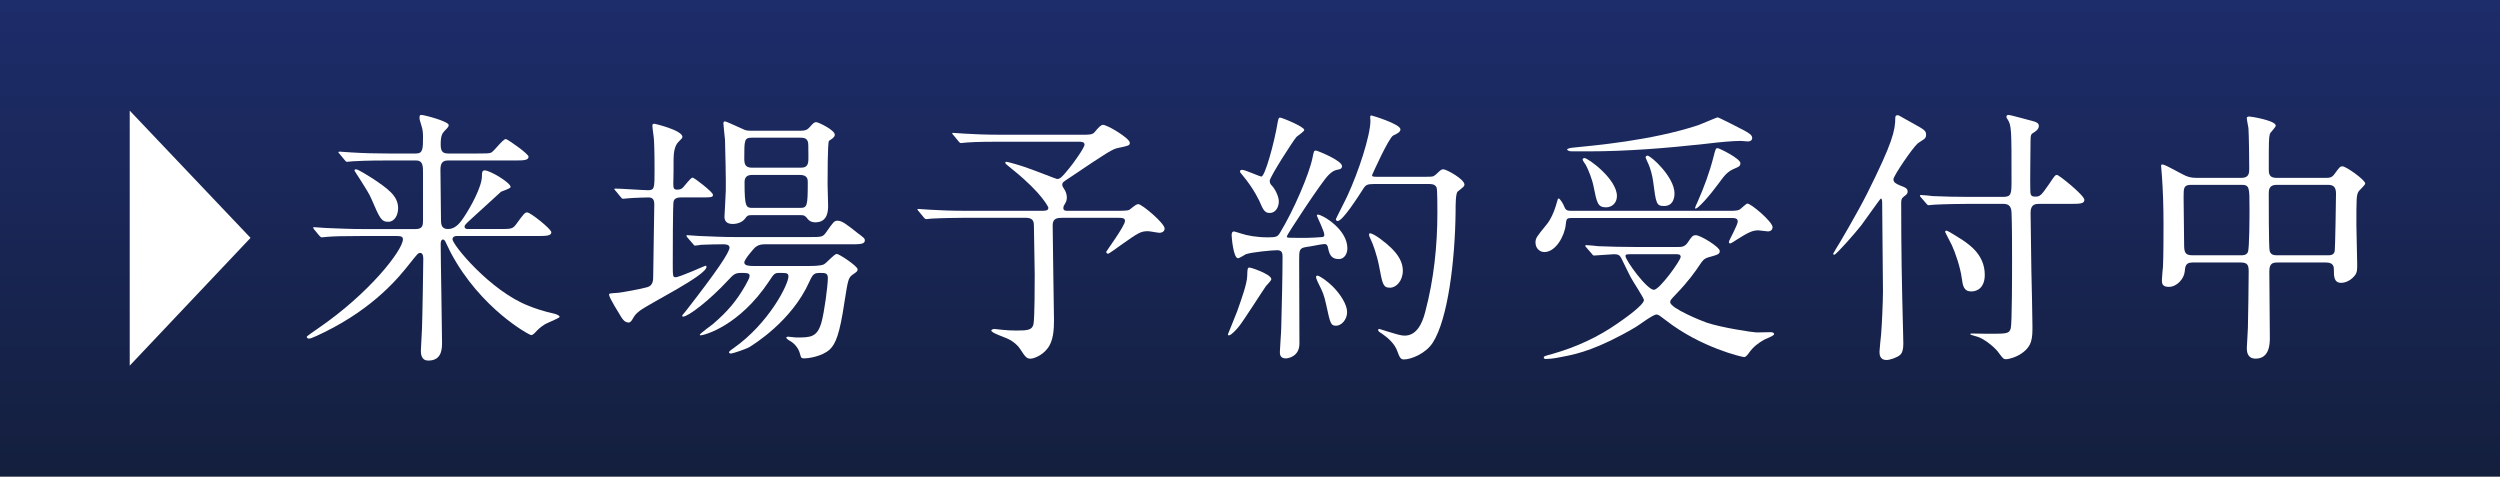
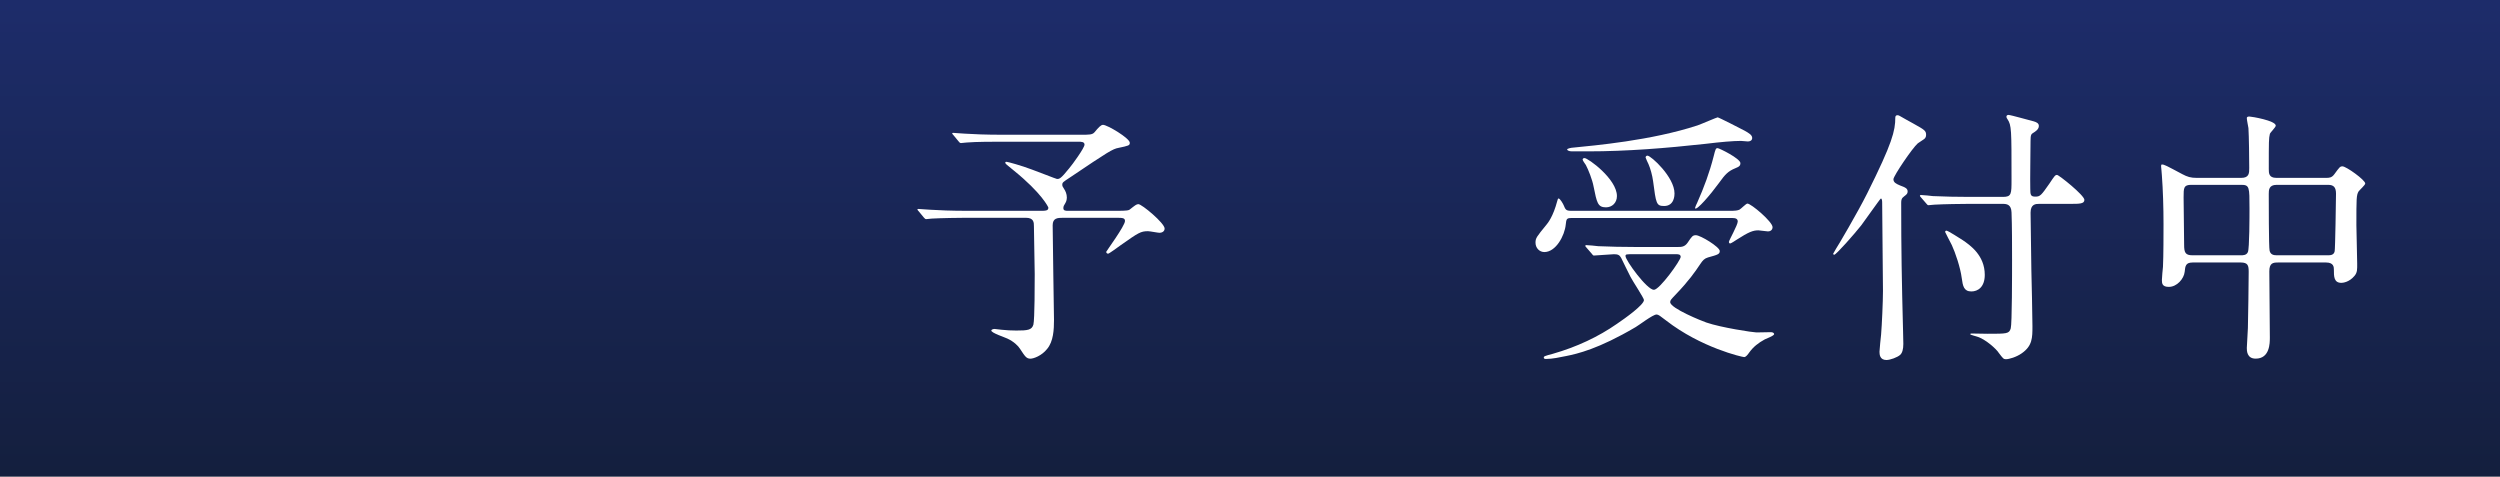
<svg xmlns="http://www.w3.org/2000/svg" id="_レイヤー_2" data-name="レイヤー 2" viewBox="0 0 207.222 39.498">
  <rect x="0" y="0" width="207.222" height="39.498" fill="#808080" stroke="none" />
  <defs>
    <style>
      .cls-1 {
        fill: url(#_名称未設定グラデーション_2);
      }

      .cls-2 {
        fill: #fff;
      }
    </style>
    <linearGradient id="_名称未設定グラデーション_2" data-name="名称未設定グラデーション 2" x1="103.611" y1=".495" x2="103.611" y2="39.092" gradientUnits="userSpaceOnUse">
      <stop offset="0" stop-color="#1d2c6a" />
      <stop offset="1" stop-color="#141f3e" />
    </linearGradient>
  </defs>
  <g id="_レイヤー_1-2" data-name="レイヤー 1">
    <rect class="cls-1" width="207.222" height="39.498" />
    <g>
-       <path class="cls-2" d="M10.753,9.171l10.014,10.546-10.014,10.59V9.171Z" />
-       <path class="cls-2" d="M37.841,19.562c-.134,0-.334.066-.334.267,0,.466,3.153,4.307,6.328,5.527.488.2,1.198.444,2.109.645.266.066.443.178.443.267s-.999.488-1.198.599c-.4.244-.6.444-.844.711-.067.066-.2.2-.312.2-.155,0-4.218-2.198-6.683-6.86-.199-.4-.222-.444-.443-.911-.045-.088-.111-.155-.178-.155-.2,0-.2.289-.2.378,0,1.287.111,6.971.111,8.126,0,.532,0,1.531-1.133,1.531-.621,0-.621-.6-.621-.844,0-.266.089-1.487.089-1.731.044-1.043.11-5.462.11-5.816,0-.178,0-.533-.266-.533-.156,0-.223.089-.844.866-.889,1.132-2.931,3.663-7.083,5.705-.266.134-1.088.533-1.265.533-.156,0-.2-.089-.2-.155,0-.045.799-.6.933-.688,4.285-2.931,7.038-6.505,7.038-7.393,0-.267-.267-.267-.533-.267h-2.908c-1.555,0-2.287.022-2.819.066-.067,0-.4.044-.467.044s-.111-.044-.199-.133l-.422-.511q-.089-.11-.089-.155c0-.044.021-.044.066-.044.155,0,.844.066.977.066,1.088.044,2.021.089,3.063.089h4.396c.577,0,.6-.333.6-.711v-3.885c0-.577.021-1.088-.577-1.088h-2.442c-1.644,0-2.376.044-2.798.066-.066,0-.399.044-.466.044-.089,0-.134-.044-.2-.133l-.422-.511c-.089-.111-.11-.111-.11-.155,0-.022.044-.045.089-.045.155,0,.843.067.977.067,1.088.066,1.998.089,3.042.089h2.331c.577,0,.577-.4.577-1.399,0-.266-.022-.577-.111-.844-.155-.51-.178-.577-.178-.71,0-.2.022-.244.155-.244.223,0,2.265.532,2.265.844,0,.11-.066.199-.333.466-.178.2-.333.355-.333,1.11,0,.466.066.777.6.777h2.486c.622,0,.91,0,1.088-.067.244-.11.978-1.132,1.222-1.132.133,0,1.887,1.221,1.887,1.465,0,.312-.444.312-1.199.312h-5.483c-.466,0-.622.244-.622.776,0,.645.045,3.486.045,4.063,0,.399,0,.844.577.844.555,0,.933-.4,1.288-.933.577-.844,1.531-2.575,1.531-3.464,0-.244,0-.466.223-.466.443,0,2.153,1.021,2.153,1.376,0,.134-.688.333-.8.4-.644.577-1.909,1.731-2.53,2.309-.444.399-.488.488-.488.577,0,.2.222.2.288.2h2.554c1.021,0,1.132,0,1.421-.378.666-.91.732-.999.932-.999.267,0,1.998,1.377,1.998,1.644,0,.311-.466.311-1.198.311h-6.66ZM32.179,18.385c-.577,0-.71-.311-1.398-1.909-.155-.378-.444-.821-.888-1.532-.178-.289-.511-.777-.511-.799,0-.067.044-.111.133-.111.178,0,1.11.6,1.398.777,1.177.799,2.087,1.398,2.087,2.441,0,.6-.311,1.133-.821,1.133Z" />
-       <path class="cls-2" d="M51.036,15.831c-.089-.11-.111-.11-.111-.155,0-.044.044-.044.089-.044.422,0,2.309.133,2.708.133.533,0,.533-.178.533-1.688,0-.399,0-1.531-.044-2.42,0-.199-.134-1.043-.134-1.221,0-.133.022-.178.178-.178.022,0,2.309.533,2.309,1.088,0,.089-.021.111-.354.444-.289.311-.378.865-.378,1.421,0,.776,0,1.198-.022,2.042,0,.355.045.467.333.467.267,0,.378-.089.489-.2.11-.111.621-.799.776-.799.134,0,1.688,1.198,1.688,1.421,0,.222-.111.222-1.177.222h-1.487c-.267,0-.533.066-.6.333-.066.222-.066,4.44-.066,5.106,0,1.065,0,1.177.222,1.177.355,0,2.442-.955,2.487-.955.066,0,.088.067.088.089,0,.711-4.706,3.02-5.527,3.642-.355.266-.444.422-.577.644-.045.089-.178.333-.333.333-.333,0-.489-.244-.6-.399-.2-.333-1.044-1.665-1.044-1.909,0-.111.089-.111.777-.156.222-.021,1.887-.311,2.397-.466.488-.133.488-.6.488-.977,0-.933.089-5.04.089-5.861,0-.378-.089-.6-.488-.6-.022,0-1.088.022-1.62.066-.067,0-.4.045-.467.045-.089,0-.133-.045-.2-.134l-.421-.511ZM56.986,19.694q-.089-.11-.089-.155c0-.044.022-.044.089-.044.134,0,.822.066.978.066,1.088.044,1.998.089,3.041.089h6.039c1.044,0,1.154,0,1.421-.378.622-.888.688-.977.955-.977.354,0,.688.244,1.665,1.021.532.399.6.443.6.621,0,.312-.444.312-1.177.312h-7.149c-.466,0-.71.199-.799.288s-.866.955-.866,1.222c0,.288.488.288.777.288h4.573c.267,0,.977,0,1.243-.133.2-.089.866-.866,1.065-.866.223,0,1.732,1.021,1.732,1.266,0,.178-.045.199-.4.444-.377.266-.399.466-.688,2.286-.4,2.687-.733,3.441-1.199,3.907-.666.622-1.865.755-2.087.755-.289,0-.311-.021-.399-.377-.134-.533-.533-.91-.821-1.065-.045-.022-.312-.178-.312-.267s.111-.089.155-.089c.111,0,.556.066.645.066,1.198,0,1.754,0,2.109-1.243.244-.866.532-3.042.532-3.686,0-.422-.222-.422-.644-.422-.488,0-.6.089-.889.732-1.465,3.286-4.662,5.218-4.973,5.418-.311.177-1.398.532-1.51.532-.066,0-.178-.022-.178-.11,0-.067.267-.267.378-.334,2.931-2.064,4.551-5.283,4.551-5.949,0-.289-.178-.289-.755-.289-.399,0-.443.066-.865.711-2.442,3.663-5.329,4.462-5.684,4.462-.022,0-.045-.021-.045-.044,0-.089.91-.755,1.088-.889,1.243-1.065,1.976-1.953,2.687-3.196.2-.378.355-.622.355-.8,0-.244-.223-.244-.733-.244-.488,0-.621.155-1.043.6-1.599,1.731-3.33,3.02-3.729,3.02-.045,0-.089-.022-.089-.066,0-.045.266-.333.311-.4,2.575-3.308,3.619-4.861,3.619-5.262,0-.266-.4-.266-.533-.266-.488,0-1.398.021-1.843.044-.089.022-.399.066-.488.066-.066,0-.111-.066-.178-.155l-.444-.511ZM66.377,10.836c.399,0,.533-.089.688-.244.377-.422.422-.466.6-.466.155,0,1.531.644,1.531,1.043,0,.155-.133.244-.199.311-.022.022-.267.178-.289.2-.111.178-.111,3.108-.111,3.619,0,.244.045,1.443.045,1.709,0,.422,0,1.421-1.065,1.421-.223,0-.444-.066-.6-.244-.223-.288-.289-.354-.622-.354h-3.951c-.422,0-.444.021-.666.311-.223.288-.645.422-1,.422-.399,0-.688-.155-.688-.6,0-.089.089-1.487.11-2.153.022-.622-.044-3.686-.066-4.241-.022-.222-.133-1.221-.133-1.354,0-.045.021-.156.133-.156.089,0,.844.355.955.4.666.288.71.377,1.154.377h4.174ZM62.336,11.413c-.644,0-.644.178-.644,1.754,0,.533.155.733.666.733h3.996c.333,0,.6-.067.645-.533.021-.2,0-1.11,0-1.332,0-.556-.289-.622-.666-.622h-3.997ZM62.336,14.499c-.488,0-.621.267-.621.6,0,2.132.133,2.132.71,2.132h3.886c.6,0,.644-.134.644-2.132,0-.199,0-.6-.644-.6h-3.975Z" />
      <path class="cls-2" d="M86.166,17.475c.511,0,.732,0,.732-.267,0-.022-.511-1.177-2.908-3.108-.6-.488-.666-.532-.666-.621,0-.067.089-.067.11-.067.089,0,1.243.312,2.109.645.333.11,1.998.776,2.064.776.2,0,.289.022,1.021-.888.267-.311,1.266-1.688,1.266-1.954,0-.244-.267-.244-.533-.244h-6.438c-.532,0-2.02,0-2.797.066-.066,0-.399.045-.467.045-.088,0-.133-.045-.199-.133l-.422-.511q-.111-.111-.111-.155c0-.045.045-.045.089-.045.134,0,.821.066.977.066.645.045,1.776.089,3.042.089h6.571c.688,0,.933,0,1.11-.199.333-.4.533-.622.711-.622.354,0,2.22,1.11,2.22,1.487,0,.223-.089.244-.933.422-.488.089-.844.311-3.974,2.42-.644.422-.688.444-.688.645,0,.11.045.177.133.311.134.199.245.444.245.755,0,.089-.022.267-.111.422-.134.222-.178.288-.178.443,0,.223.2.223.422.223h3.952c.977,0,1.043-.045,1.132-.111.422-.333.555-.444.711-.444.288,0,2.176,1.577,2.176,2.021,0,.289-.289.355-.422.355-.134,0-.8-.133-.955-.133-.6,0-.777.11-2.287,1.176-.222.156-.932.688-1.021.688s-.156-.066-.156-.155c0-.044,1.555-2.153,1.555-2.553,0-.244-.178-.267-.666-.267h-4.463c-.466,0-.865.022-.865.621,0,.844.11,7.66.11,7.838,0,.799-.044,1.798-.577,2.42-.443.555-1.11.799-1.376.799-.333,0-.444-.178-.866-.821-.133-.222-.511-.6-1.043-.844-.223-.111-1.333-.466-1.333-.666,0-.089.178-.133.267-.133s.488.066.577.066c.422.044.822.066,1.222.066.954,0,1.287-.044,1.421-.488.11-.444.11-3.464.11-4.196,0-.577-.066-3.33-.066-3.952,0-.311,0-.71-.666-.71h-4.995c-.533,0-2.021.022-2.798.066-.066,0-.399.045-.466.045-.089,0-.111-.045-.2-.134l-.422-.511q-.11-.11-.11-.155c0-.044.066-.044.089-.044.133,0,.821.066.977.066.644.044,1.776.089,3.042.089h6.017Z" />
-       <path class="cls-2" d="M105.378,23.136c0,.133-.378.488-.444.577-.377.533-1.887,2.931-2.265,3.375-.155.199-.621.71-.799.71-.067,0-.089-.021-.089-.089,0-.021.666-1.62.776-1.932.4-1.132.8-2.264.822-2.886.021-.644.021-.711.199-.711.134,0,.711.223.866.289.311.133.933.422.933.666ZM110.084,20.561c-.044-.2-.089-.333-.311-.333-.2,0-1.243.222-1.487.244-.6.089-.6.267-.6,1.11,0,.977.022,5.816.022,6.904,0,1.065-.933,1.221-1.133,1.221-.488,0-.488-.377-.488-.532,0-.289.111-1.644.111-1.954.044-1.62.111-4.352.111-5.95,0-.288-.045-.532-.444-.532s-2.087.155-2.598.333c-.089.044-.533.333-.644.333-.4,0-.533-1.776-.533-1.888,0-.11,0-.333.2-.333.021,0,.555.155.599.178.467.155,1.244.311,2.221.311.71,0,.799-.066.999-.399,1.132-1.864,2.42-4.862,2.687-6.216.11-.533.11-.577.288-.577.111,0,2.154.821,2.154,1.287,0,.2-.156.267-.333.289-.2.044-.4.066-.8.466-.6.6-3.441,4.951-3.441,5.062,0,.066.045.088.066.11.089.022,1.399.022,1.555.022.333,0,1.043-.045,1.287-.066.111,0,.2-.045.2-.2,0-.267-.621-1.532-.621-1.576,0-.089.066-.089.088-.089.355,0,2.442,1.199,2.442,2.798,0,.488-.288.888-.688.888-.488,0-.776-.178-.91-.91ZM105.244,17.652c-.311,0-.488-.134-.732-.711-.089-.244-.577-1.287-1.487-2.375-.223-.267-.244-.289-.244-.355s.044-.134.178-.134c.266,0,1.442.556,1.599.556.288,0,1.065-2.753,1.354-4.529.067-.355.111-.355.2-.355.155,0,1.998.755,1.998,1.021,0,.133-.555.488-.644.577-.267.289-2.221,3.33-2.221,3.642,0,.199.089.311.2.421.267.289.555.889.555,1.288,0,.444-.244.955-.755.955ZM111.661,25.866c0,.645-.489,1.133-.911,1.133-.443,0-.488-.178-.821-1.731-.199-.889-.267-1.021-.71-1.91-.045-.11-.134-.311-.134-.399s.067-.111.111-.111c.2,0,.888.511,1.266.889.644.644,1.199,1.51,1.199,2.131ZM113.859,15.254c-.488,0-.644.067-.821.333-.511.8-1.754,2.731-2.153,2.731-.111,0-.155-.067-.155-.155,0-.045.821-1.621.954-1.932.933-1.998,1.909-5.018,1.909-6.217,0-.044-.021-.267-.021-.311,0-.066.021-.134.089-.134.066,0,2.42.711,2.42,1.155,0,.222-.267.354-.6.51-.355.156-1.754,3.264-1.754,3.286,0,.133.178.133.377.133h4.063c.6,0,.621,0,.865-.199.4-.378.444-.422.6-.422.267,0,1.754.821,1.754,1.266,0,.155-.066.178-.555.577-.178.133-.178,1.088-.178,1.665-.045,4.085-.644,8.925-1.887,10.856-.578.91-1.799,1.398-2.398,1.398-.288,0-.355-.178-.555-.71-.2-.556-.711-1.044-1.222-1.398-.311-.2-.354-.223-.354-.333,0-.089.066-.089.089-.089.044,0,.599.199.71.222.6.178,1.044.333,1.398.333.955,0,1.443-.933,1.71-1.998.71-2.687.999-5.439.999-8.215,0-.355,0-1.953-.066-2.064-.134-.289-.422-.289-.666-.289h-4.552ZM116.279,22.426c0,.843-.532,1.421-1.065,1.421-.555,0-.622-.267-.888-1.71-.2-1.065-.556-1.976-.666-2.198-.156-.333-.178-.399-.178-.466s0-.134.066-.134c.355,0,1.398.844,1.754,1.199.622.6.977,1.222.977,1.888Z" />
      <path class="cls-2" d="M130.206,18.074c-.355,0-.377.11-.422.532-.089.933-.821,2.287-1.776,2.287-.399,0-.732-.333-.732-.777,0-.377.089-.488.888-1.465.134-.155.578-.711.911-1.977.044-.178.066-.222.11-.222.134,0,.399.488.422.555.155.355.178.467.622.467h13.388c.155,0,.399-.022.555-.089.133-.066.555-.511.666-.511.311,0,2.087,1.51,2.087,1.954,0,.266-.222.354-.377.354-.134,0-.688-.089-.8-.089-.444,0-.799.134-1.798.777-.067.045-.467.311-.533.311s-.111-.044-.111-.133c0-.111.733-1.398.733-1.688,0-.222-.178-.288-.422-.288h-13.41ZM131.494,20.516c-.089-.089-.089-.11-.089-.133,0-.045.021-.066.066-.066.155,0,.844.066.999.089,1.088.044,1.998.066,3.042.066h3.574c.267,0,.555,0,.799-.355.355-.532.422-.621.688-.621.377,0,1.976.977,1.976,1.31,0,.267-.178.311-.977.533-.289.088-.422.222-.644.555-.399.6-.933,1.376-2.043,2.531-.399.422-.444.466-.444.621,0,.511,2.665,1.576,2.998,1.688,1.221.422,3.885.821,4.151.821.022,0,.999-.022,1.199-.022.177,0,.266.089.266.156,0,.155-.666.377-.776.443-.533.289-.955.622-1.288,1.088-.111.155-.267.378-.422.378s-3.574-.777-6.482-3.042c-.467-.355-.622-.488-.777-.488-.311,0-1.487.91-1.731,1.043-3.086,1.821-4.862,2.221-5.75,2.398-.556.11-1.133.244-1.688.244-.045,0-.178,0-.178-.111,0-.11.066-.133.732-.311,2.021-.577,3.797-1.421,5.328-2.486.688-.467,2.243-1.576,2.243-1.977,0-.155-.955-1.599-1.11-1.909-.134-.244-.666-1.354-.777-1.576-.133-.244-.267-.311-.6-.311-.222,0-1.465.11-1.665.11-.066,0-.11-.066-.178-.155l-.443-.511ZM144.616,10.836c.354.2.621.355.621.6,0,.222-.199.289-.355.289-.088,0-.488-.045-.577-.045-.666,0-1.665.089-2.952.244-3.242.355-6.483.622-9.747.622h-1.31c-.244,0-.399-.089-.399-.155,0-.089.399-.156.511-.156,1.731-.177,6.438-.577,10.301-1.842.267-.089,1.599-.667,1.665-.667.089,0,1.999.978,2.243,1.11ZM133.115,17.186c-.688,0-.755-.399-1.021-1.709-.11-.6-.443-1.421-.644-1.799-.044-.066-.267-.377-.267-.443,0-.067.045-.134.155-.134.289,0,2.687,1.731,2.687,3.152,0,.556-.399.933-.91.933ZM135.402,21.071c-.6,0-.666,0-.666.155,0,.355,1.776,2.797,2.354,2.797.466,0,2.22-2.441,2.22-2.73,0-.222-.222-.222-.377-.222h-3.53ZM137.933,17.075c-.645,0-.666-.2-.911-2.065-.066-.488-.222-1.043-.377-1.398-.022-.022-.244-.533-.244-.555,0-.111.089-.156.155-.156.289,0,2.242,1.776,2.242,3.131,0,.133,0,1.044-.865,1.044ZM140.686,16.786c.555-1.243,1.021-2.509,1.354-3.818.156-.622.178-.688.333-.688.134,0,1.888.866,1.888,1.243,0,.178-.066.289-.422.422-.6.244-.844.511-1.354,1.221-.71.978-1.843,2.287-1.976,2.109-.045-.022.155-.466.178-.488Z" />
      <path class="cls-2" d="M159.431,11.568c-.066.045-.399.267-.466.312-.444.377-2.021,2.708-2.021,2.975s.222.378.533.511c.488.178.644.267.644.511,0,.178-.089.244-.289.399-.222.155-.244.311-.244.533,0,3.907.045,6.416.155,10.656,0,.155.022.866.022,1.044,0,.443-.089.755-.267.91-.222.199-.821.422-1.132.422-.555,0-.577-.467-.577-.688,0-.2.111-1.199.133-1.421.066-.799.155-2.73.155-3.619,0-1.043-.066-6.127-.066-7.282,0-.11,0-.377-.11-.377-.045,0-1.399,1.932-1.621,2.22-.577.733-2.087,2.442-2.242,2.442-.066,0-.089-.044-.089-.089,0-.021.222-.354.244-.422.089-.11,1.776-2.975,2.575-4.573,2.087-4.174,2.331-5.195,2.331-6.283,0-.133.066-.199.178-.199.066,0,.133.021.2.066.155.089.932.532,1.109.621.955.533,1.066.6,1.066.955,0,.2-.111.311-.223.377ZM169.023,16.898c-.289,0-.711.021-.711.732,0,.755.066,4.13.066,4.796.022.732.089,3.951.089,4.596,0,.977,0,1.643-.888,2.264-.444.312-1.044.489-1.311.489-.199,0-.244-.067-.599-.533-.156-.267-1.088-1.154-1.843-1.354-.045-.022-.511-.133-.511-.178,0-.066.066-.066.089-.066.222,0,1.154.022,1.354.022,1.598,0,1.775,0,1.909-.444.11-.355.11-4.573.11-5.661,0-1.11,0-2.908-.044-3.952-.022-.644-.378-.71-.711-.71h-2.886c-.511,0-2.021.021-2.798.066-.089,0-.399.044-.488.044-.066,0-.11-.044-.178-.133l-.443-.511c-.089-.089-.089-.111-.089-.155,0-.022.021-.045.089-.045.155,0,.844.067.977.089,1.021.045,1.998.067,3.042.067h2.774c.711,0,.711-.244.711-1.443,0-4.174,0-4.484-.333-4.995-.022-.022-.089-.134-.089-.2,0-.155.133-.155.178-.155.178,0,1.798.466,2.087.532.222.067.422.156.422.378,0,.289-.289.466-.467.577-.155.089-.222.155-.222.666,0,.622-.044,3.375-.022,3.93,0,.533.022.688.422.688s.488-.111,1.154-1.065c.444-.666.489-.733.645-.733s2.265,1.688,2.265,2.065c0,.333-.4.333-1.199.333h-2.553ZM161.23,19.229c0-.089.066-.111.11-.111.134,0,1.11.644,1.332.777.622.422,1.843,1.266,1.843,2.886,0,1.021-.577,1.377-1.109,1.377-.622,0-.711-.444-.8-1.11-.11-.866-.532-2.109-.821-2.73-.089-.178-.555-1.065-.555-1.088Z" />
      <path class="cls-2" d="M181.729,21.76c-.555,0-.6.288-.644.776-.066.577-.644,1.243-1.311,1.243-.555,0-.577-.288-.577-.577,0-.155.067-.91.089-1.088.045-.844.045-2.931.045-3.53,0-1.398-.045-2.842-.134-4.018,0-.111-.066-.733-.066-.777,0-.066,0-.155.066-.155.2,0,.355.089,1.688.799.422.222.688.311,1.199.311h3.686c.666,0,.666-.399.666-.821,0-.666-.022-2.687-.066-3.308-.022-.134-.134-.688-.134-.821,0-.134.134-.134.223-.134.155,0,2.176.333,2.176.755,0,.134-.467.577-.489.688-.089.377-.089.555-.089,2.908,0,.333,0,.732.622.732h4.13c.244,0,.466,0,.688-.311.422-.577.467-.644.666-.644.312,0,1.888,1.132,1.888,1.421,0,.133-.488.555-.556.666-.177.311-.177.577-.177,2.797,0,.444.066,2.665.066,3.175,0,.467.021.733-.223,1.021-.443.533-.977.577-1.088.577-.621,0-.621-.532-.621-1.088,0-.199,0-.599-.644-.599h-3.997c-.399,0-.71.044-.71.732,0,.776.044,4.617.044,5.483,0,.467,0,1.754-1.177,1.754-.732,0-.732-.666-.732-.888,0-.244.089-1.377.089-1.644.022-.776.066-3.907.066-4.662,0-.532-.066-.776-.666-.776h-3.996ZM185.747,21.16c.178,0,.466,0,.577-.267.134-.267.134-3.063.134-3.619,0-1.776,0-1.953-.688-1.953h-4.13c-.644,0-.644.244-.644,1.043,0,.555.044,3.308.044,3.952,0,.621.111.844.688.844h4.019ZM192.941,21.16c.2,0,.511,0,.577-.333.045-.155.111-4.352.111-4.773,0-.533-.2-.732-.645-.732h-4.284c-.645,0-.645.443-.645.755,0,.577,0,4.418.067,4.684.066.333.311.4.599.4h4.219Z" />
    </g>
  </g>
</svg>